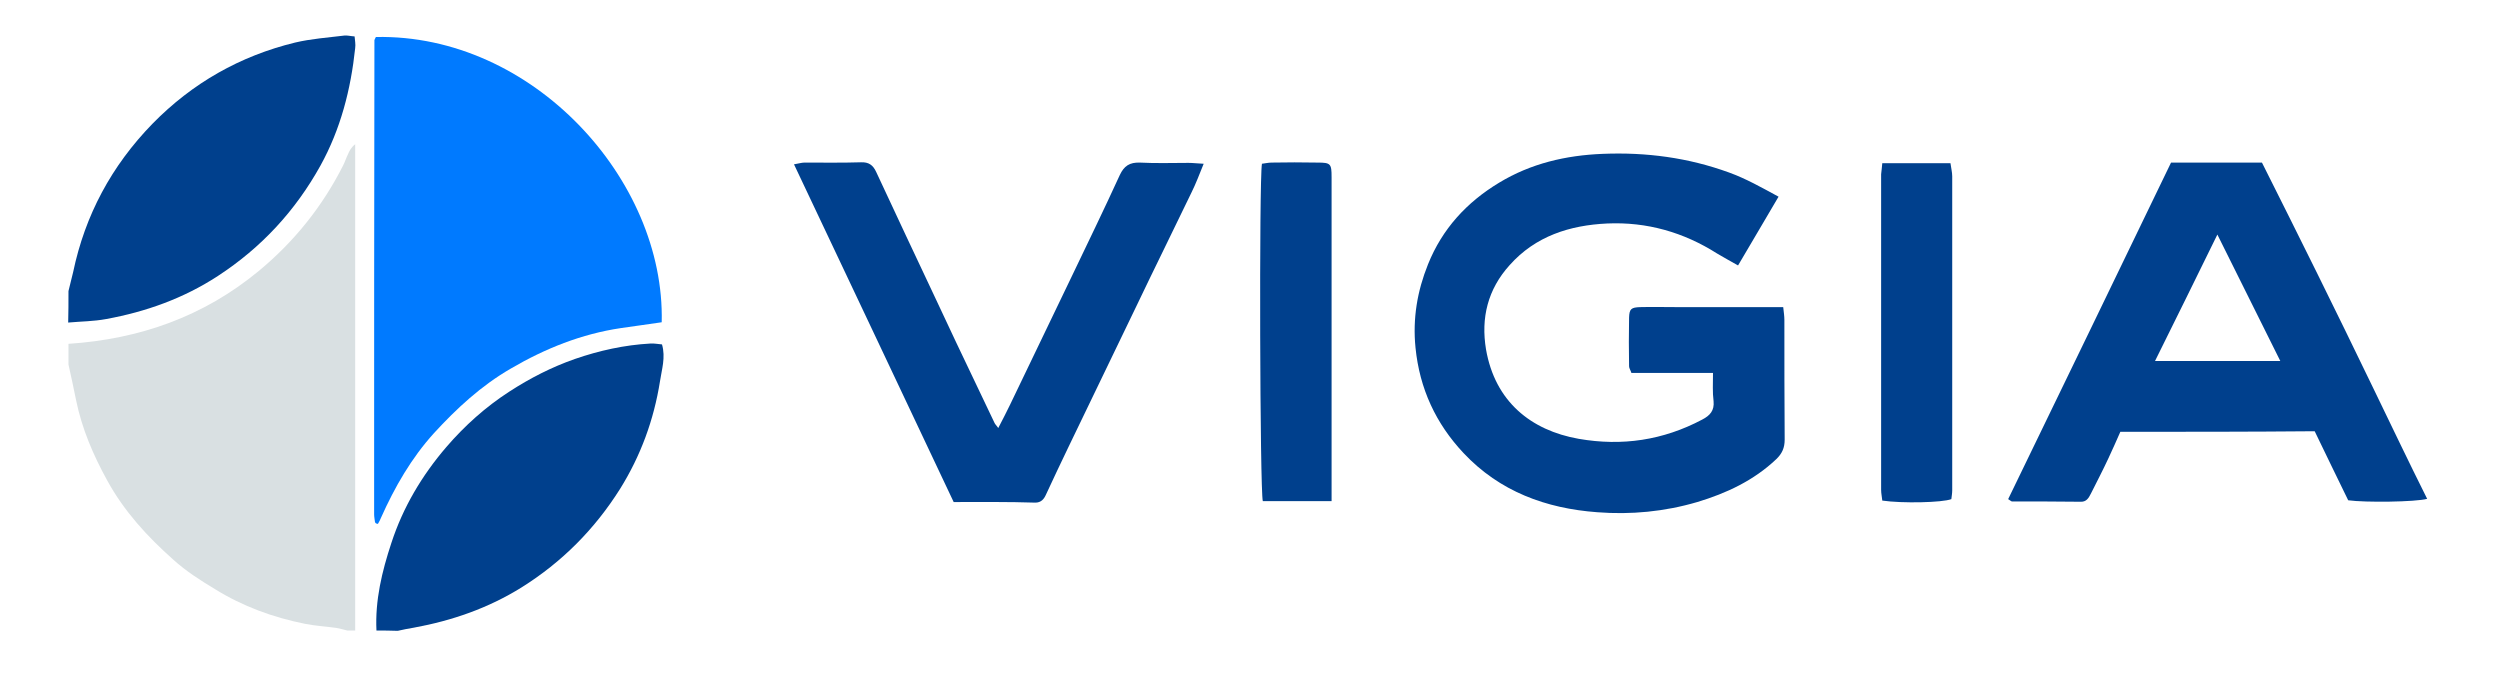
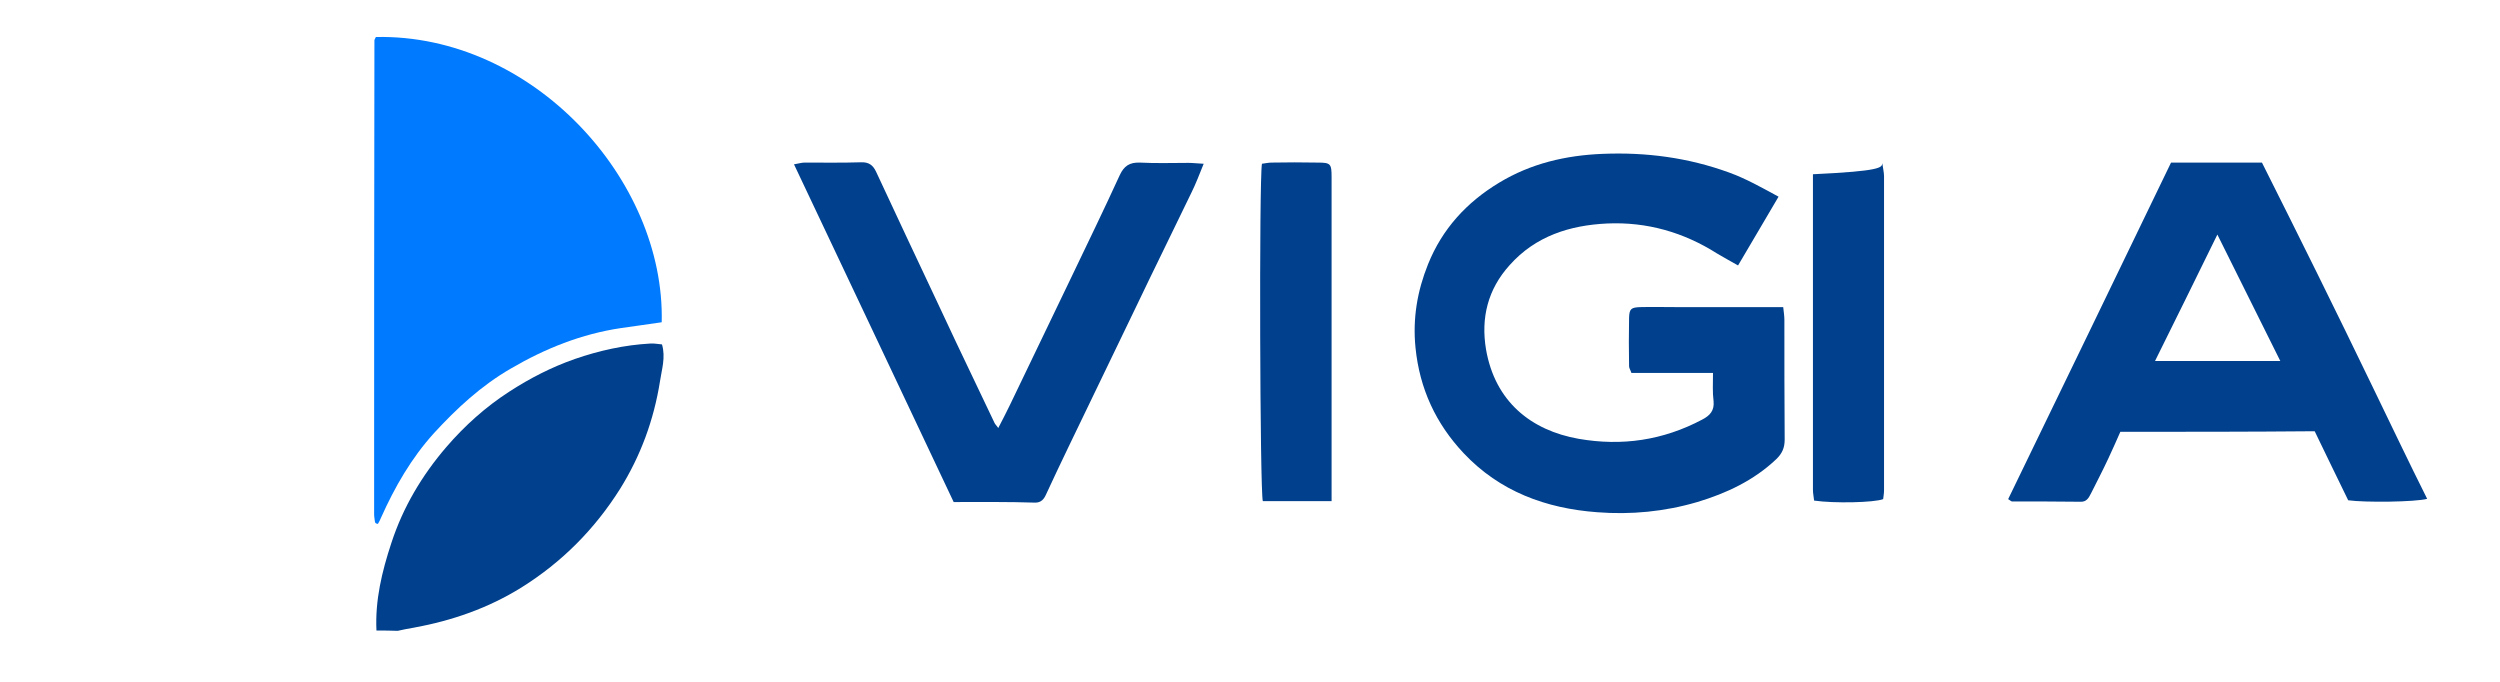
<svg xmlns="http://www.w3.org/2000/svg" version="1.1" id="Layer_1" x="0px" y="0px" viewBox="0 0 858 234" style="enable-background:new 0 0 858 234;" xml:space="preserve">
  <style type="text/css">
	.st0{fill:#D9E0E2;}
	.st1{fill:#00408D;}
	.st2{fill:#007AFF;}
</style>
-   <path class="st0" d="M23.5,118c24.3-1.6,46.3-9.3,65.3-25c12.2-10.1,21.9-22.2,29-36.3c0.6-1.2,1-2.5,1.6-3.7  c0.5-1.2,1.1-2.4,2.5-3.5c0,55.6,0,111.3,0,166.9c-0.9,0-1.8,0-2.7,0c-1.3-0.3-2.5-0.7-3.8-0.9c-3.5-0.5-7.2-0.7-10.7-1.4  c-11-2.2-21.4-6-30.9-11.9c-5-3-10-6.2-14.3-10.1c-8.9-7.9-16.9-16.6-22.7-27.2c-4.8-8.7-8.7-17.8-10.7-27.6  c-0.8-4.1-1.7-8.1-2.6-12.2C23.5,122.8,23.5,120.4,23.5,118z" />
-   <path class="st1" d="M23.5,99.9c0.5-2.2,1.1-4.3,1.6-6.5c4.1-19.6,13.2-36.5,27.2-50.9c13.7-14,30.1-23.3,49-27.9  c5.5-1.3,11.2-1.7,16.9-2.4c1-0.1,2,0.2,3.5,0.3c0.1,1.4,0.4,2.7,0.2,4c-1.5,14.2-5,27.8-11.9,40.3c-8.6,15.5-20.2,28.1-35.2,37.9  c-11.8,7.7-24.7,12.3-38.4,14.8c-4.3,0.8-8.6,0.8-13,1.2C23.5,107.2,23.5,103.6,23.5,99.9z" />
  <path class="st1" d="M129.2,216.4c-0.5-10.4,1.9-20.3,5.1-30c4-12.3,10.5-23.2,18.9-33c6.3-7.3,13.4-13.7,21.6-19  c7.1-4.6,14.5-8.4,22.5-11.2c8.4-2.9,17-4.8,25.9-5.3c1.3-0.1,2.6,0.2,4,0.3c1.3,4.5-0.1,8.6-0.7,12.7c-2.1,13.2-6.6,25.5-13.7,36.9  c-8.7,13.8-19.9,25.1-33.8,33.8c-11.4,7.1-23.8,11.4-36.9,13.8c-1.9,0.3-3.8,0.7-5.6,1.1C134,216.4,131.6,216.4,129.2,216.4z" />
  <path class="st2" d="M129,12.7c53.7-1.1,99.3,48.9,98.1,97.9c-4.6,0.7-9.3,1.3-14,2c-13.5,2-26,7-37.8,13.9  c-10.2,5.9-18.6,13.7-26.4,22.2c-7.7,8.5-13.4,18.4-18.1,28.9c-0.3,0.8-0.7,1.5-1.1,2.2c-0.4-0.1-0.6-0.1-0.7-0.2  c-0.1-0.1-0.2-0.2-0.3-0.4c-0.1-0.9-0.3-1.8-0.3-2.7c0-54.1,0-108.3,0.1-162.4C128.4,13.8,128.7,13.3,129,12.7z" />
  <path class="st1" d="M587.9,128c-9.9,0-18.9,0-28,0c-0.3-1-0.8-1.6-0.8-2.3c-0.1-5.6-0.1-11.1,0-16.7c0.1-3,0.7-3.5,3.9-3.6  c4.1-0.1,8.1,0,12.2,0c10.5,0,21.1,0,31.6,0c1.6,0,3.2,0,5.2,0c0.2,1.8,0.4,3.1,0.4,4.4c0,13.7,0,27.4,0.1,41.1  c0,2.8-0.9,4.8-2.9,6.7c-7.7,7.3-17.1,11.7-27.1,14.7c-11.2,3.3-22.8,4.4-34.3,3.5c-17.6-1.3-33.5-7.1-45.9-20.3  c-9.5-10.1-15.1-22.1-16.5-36.2c-1-10,0.6-19.4,4.3-28.6c4.9-12.2,13.3-21.3,24.4-28c10.9-6.6,22.9-9.4,35.6-9.9  c14.9-0.6,29.3,1.3,43.3,6.4c5.8,2.1,11.1,5.1,17,8.3c-4.8,8.1-9.2,15.7-13.9,23.6c-2.6-1.5-4.9-2.7-7.2-4.1  c-11.5-7.3-24.1-10.9-37.7-10.3c-12.8,0.6-24.6,4.3-33.5,14.3c-7.5,8.3-9.9,18.1-8.1,28.9c3.1,17.9,15.4,27.8,31.8,30.7  c14.9,2.6,29,0.5,42.4-6.6c2.7-1.4,4.2-3.1,3.9-6.3C587.7,134.6,587.9,131.6,587.9,128z" />
  <path class="st1" d="M727.7,148.2c-1.4,3.1-2.7,6.2-4.1,9.1c-1.9,4.1-4,8.1-6,12.1c-0.8,1.6-1.6,2.9-3.6,2.8  c-7.8-0.1-15.6-0.1-23.5-0.1c-0.2,0-0.5-0.3-1.3-0.8c18.6-38.4,37.3-76.9,55.9-115.5c10.5,0,20.5,0,31.2,0  c6.3,12.6,12.7,25.3,19,38.1c6.4,12.9,12.7,25.9,19,38.9c6.2,12.8,12.3,25.6,18.7,38.4c-4,1.1-21.2,1.3-27.1,0.5  c-3.8-7.7-7.6-15.7-11.5-23.7C772.2,148.2,750.3,148.2,727.7,148.2z M739.6,123.9c14.8,0,28.6,0,43,0c-7.2-14.5-14.2-28.5-21.6-43.4  C753.7,95.4,746.8,109.4,739.6,123.9z" />
  <path class="st1" d="M327.3,172.3c-18.3-38.7-36.4-77.1-54.8-115.9c1.7-0.3,2.7-0.6,3.6-0.6c6.5,0,12.9,0.1,19.4-0.1  c2.6-0.1,4.1,0.9,5.2,3.3c6.8,14.6,13.6,29.1,20.5,43.7c2.3,4.9,4.6,9.8,6.9,14.7c4.4,9.2,8.8,18.4,13.2,27.7  c0.2,0.5,0.7,0.9,1.3,1.8c1.5-2.9,2.8-5.4,4-7.9c7.1-14.8,14.2-29.5,21.3-44.3c5.5-11.5,11.1-23,16.4-34.6c1.5-3.2,3.4-4.4,6.9-4.3  c5.6,0.3,11.1,0.1,16.7,0.1c1.5,0,2.9,0.2,5.2,0.3c-1.5,3.7-2.7,6.9-4.2,9.9c-6.3,13.1-12.8,26.2-19.1,39.4  c-7.7,16-15.4,32-23.1,47.9c-2.6,5.4-5.2,10.9-7.7,16.3c-0.7,1.6-1.7,2.8-3.7,2.8C346.2,172.2,337,172.3,327.3,172.3z" />
  <path class="st1" d="M457,172c-8.5,0-16.1,0-23.6,0c-1-3.4-1.3-110.2-0.3-115.8c1-0.1,2.2-0.4,3.3-0.4c5.3-0.1,10.5-0.1,15.8,0  c4.5,0,4.8,0.4,4.8,5c0,26,0,52,0,78.1c0,9.3,0,18.6,0,28C457,168.3,457,169.9,457,172z" />
-   <path class="st1" d="M646,56c8,0,15.5,0,23.4,0c0.2,1.6,0.6,3.1,0.6,4.5c0,35.9,0,71.9,0,107.8c0,1-0.2,2.1-0.3,3  c-3.1,1.2-16.9,1.5-23.7,0.5c-0.1-1.2-0.4-2.4-0.4-3.7c0-36.1,0-72.2,0-108.3C645.7,58.7,645.9,57.5,646,56z" />
+   <path class="st1" d="M646,56c0.2,1.6,0.6,3.1,0.6,4.5c0,35.9,0,71.9,0,107.8c0,1-0.2,2.1-0.3,3  c-3.1,1.2-16.9,1.5-23.7,0.5c-0.1-1.2-0.4-2.4-0.4-3.7c0-36.1,0-72.2,0-108.3C645.7,58.7,645.9,57.5,646,56z" />
</svg>